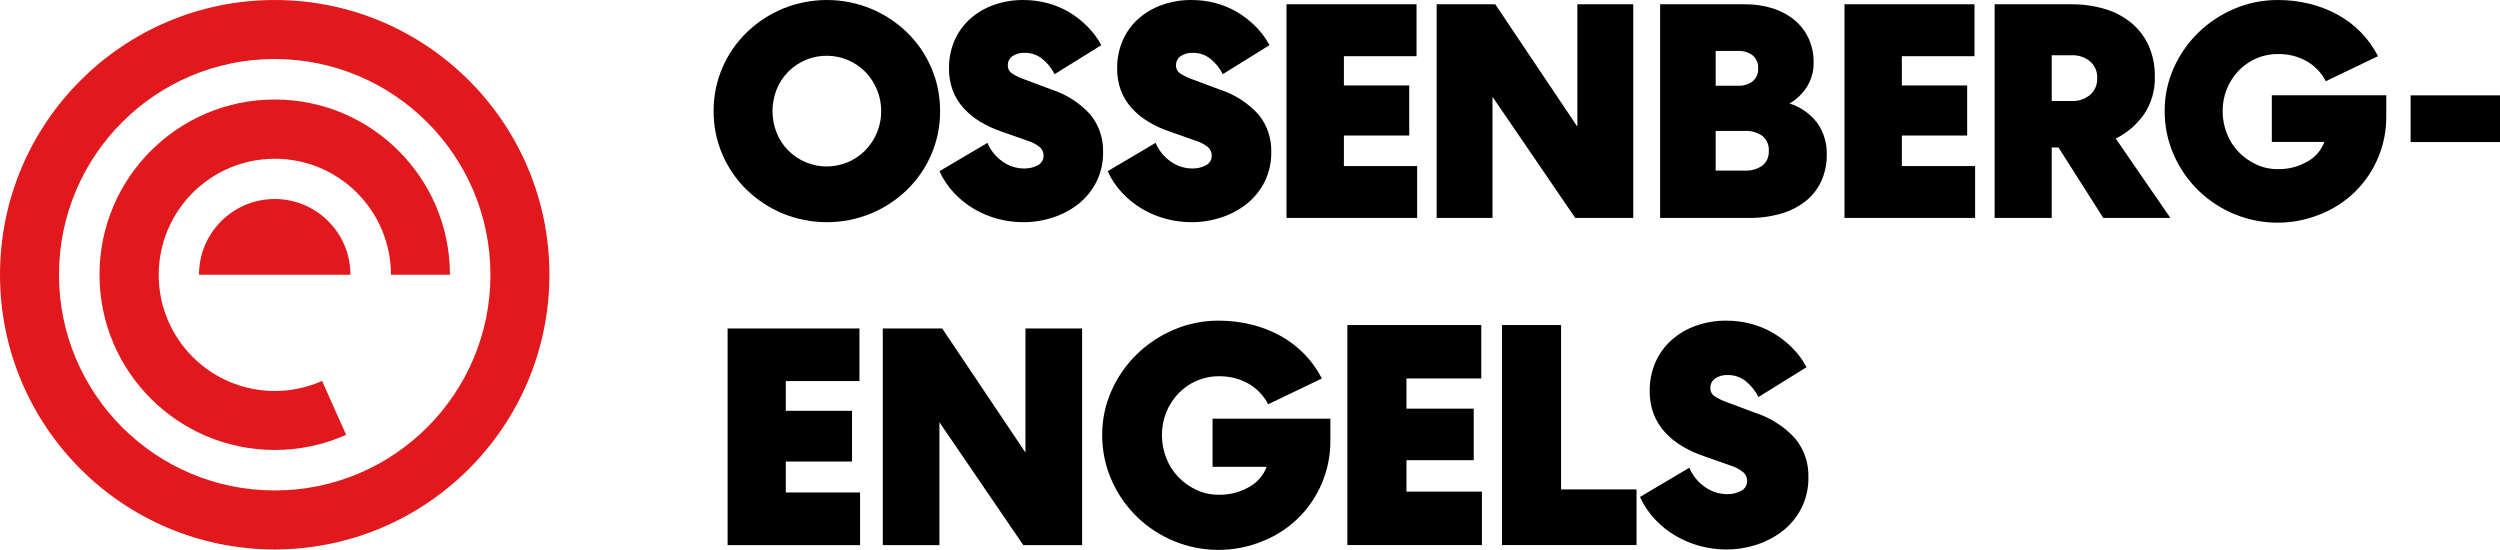
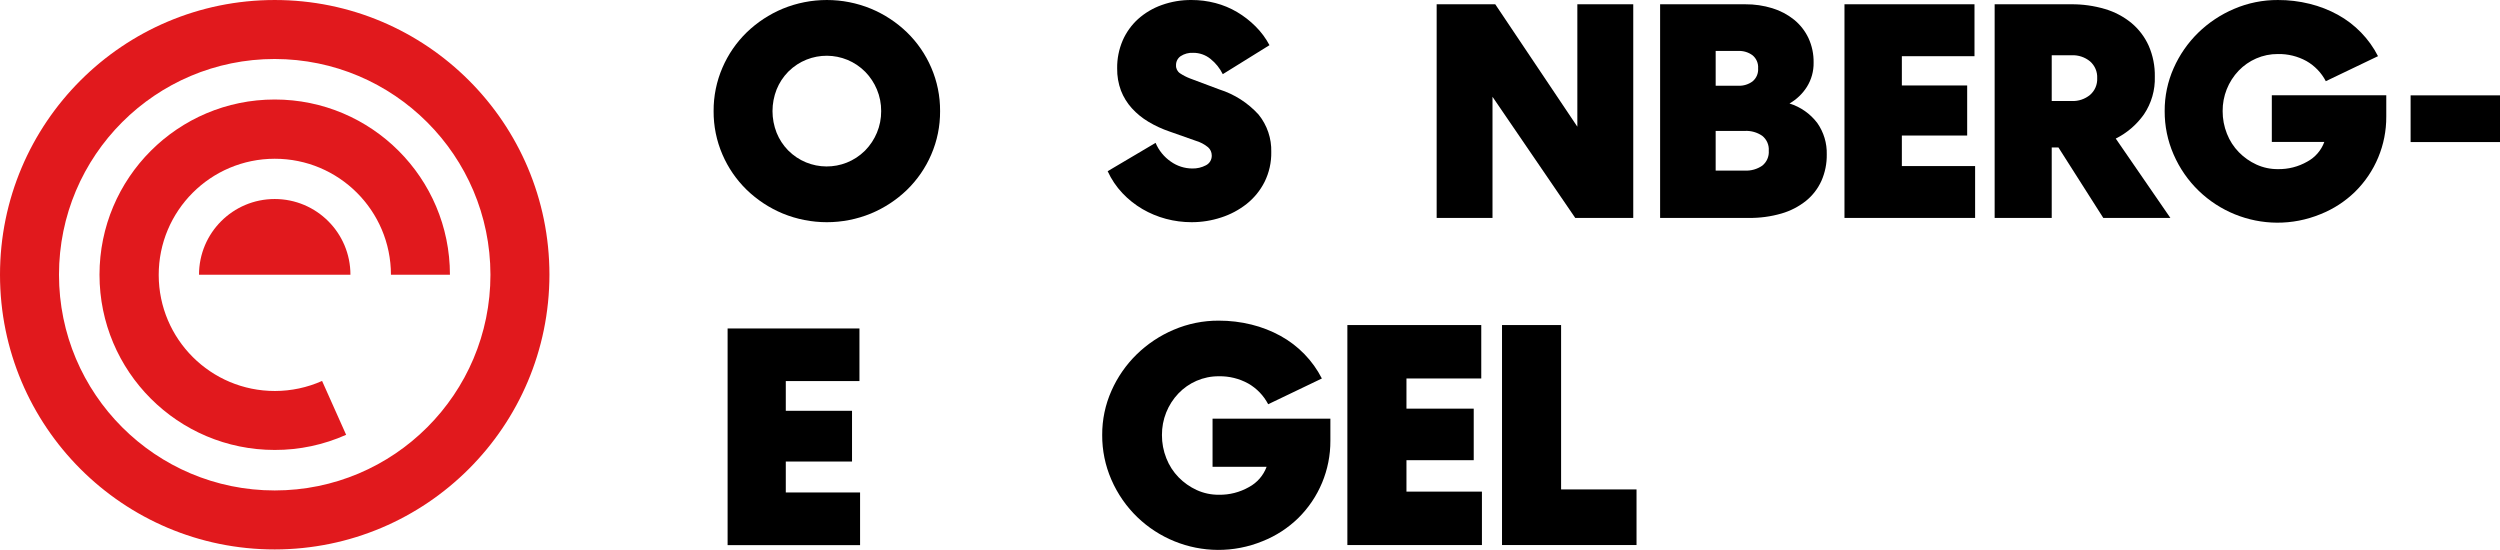
<svg xmlns="http://www.w3.org/2000/svg" id="Ebene_2" data-name="Ebene 2" viewBox="0 0 377.657 83.071">
  <defs>
    <style>
      .cls-1 {
        fill: #e1191d;
      }
    </style>
  </defs>
  <g id="Ebene_1-2" data-name="Ebene 1">
    <g>
      <path id="Pfad_1" data-name="Pfad 1" d="M109.914,49.62v32.727h20.011v-7.949h-11.221v-4.678h10.005v-7.665h-10.005v-4.488h11.127v-7.947h-19.917Z" />
-       <path id="Pfad_2" data-name="Pfad 2" d="M154.91,49.62v18.746l-12.577-18.746h-8.977v32.727h8.556v-18.562l12.67,18.56h8.883v-32.725h-8.555Z" />
      <g id="Gruppe_2" data-name="Gruppe 2">
        <g id="Gruppe_1" data-name="Gruppe 1">
          <path id="Pfad_3" data-name="Pfad 3" d="M191.574,61.065c-.683-1.312-1.73-2.4-3.015-3.133-1.358-.747-2.889-1.124-4.439-1.092-1.16-.009-2.308.226-3.372.688-1.026.446-1.954,1.092-2.728,1.9-1.616,1.694-2.51,3.951-2.493,6.292-.007,1.203.219,2.396.665,3.513.419,1.072,1.048,2.048,1.851,2.872.785.803,1.71,1.454,2.731,1.922,1.05.48,2.193.723,3.347.712,1.596.029,3.171-.373,4.558-1.163,1.231-.662,2.176-1.751,2.659-3.062h-8.167v-7.264h17.8v3.324c.023,4.397-1.732,8.617-4.867,11.7-1.536,1.493-3.351,2.671-5.341,3.465-8.888,3.66-19.07-.477-22.885-9.3-.921-2.119-1.39-4.407-1.377-6.717-.015-2.306.462-4.588,1.4-6.695.908-2.052,2.197-3.913,3.8-5.484,1.618-1.58,3.517-2.845,5.6-3.727,2.153-.921,4.472-1.39,6.813-1.378,1.664-.004,3.322.195,4.938.594,1.532.377,3.008.952,4.391,1.71,1.333.734,2.548,1.662,3.608,2.754,1.057,1.087,1.945,2.328,2.634,3.679l-8.111,3.89Z" />
          <path id="Pfad_4" data-name="Pfad 4" d="M203.538,49.103h20.226v8.07h-11.3v4.558h10.161v7.787h-10.161v4.747h11.4v8.071h-20.326v-33.233Z" />
          <path id="Pfad_5" data-name="Pfad 5" d="M235.823,49.103v24.831h11.395v8.4h-20.32v-33.231h8.925Z" />
-           <path id="Pfad_6" data-name="Pfad 6" d="M255.195,70.657c.494,1.182,1.317,2.196,2.373,2.921.972.689,2.133,1.062,3.324,1.068.743.019,1.479-.153,2.136-.5.577-.292.93-.896.9-1.542-.003-.481-.211-.938-.571-1.257-.572-.47-1.234-.817-1.945-1.022l-4.035-1.425c-1.152-.385-2.258-.895-3.3-1.519-.962-.573-1.833-1.284-2.587-2.111-.723-.801-1.294-1.726-1.686-2.731-.413-1.108-.614-2.284-.594-3.467-.02-1.484.272-2.956.856-4.321.553-1.274,1.371-2.415,2.4-3.347,1.073-.959,2.323-1.7,3.679-2.182,1.493-.535,3.069-.8,4.655-.785,1.249-.002,2.493.158,3.7.477,1.184.308,2.319.779,3.372,1.4,1.047.619,2.012,1.369,2.871,2.231.862.861,1.59,1.845,2.161,2.921l-7.265,4.51c-.452-.921-1.101-1.731-1.9-2.374-.763-.623-1.72-.959-2.705-.95-.688-.038-1.371.145-1.948.522-.462.325-.729.86-.712,1.425-.023.491.211.959.618,1.234.49.327,1.016.598,1.566.808l4.558,1.708c2.343.745,4.448,2.097,6.1,3.918,1.328,1.642,2.026,3.704,1.968,5.815.03,1.612-.328,3.207-1.043,4.652-.668,1.327-1.615,2.494-2.778,3.419-1.186.934-2.528,1.65-3.965,2.113-1.484.49-3.037.739-4.6.737-1.347.002-2.689-.175-3.99-.524-1.282-.341-2.512-.853-3.657-1.522-1.149-.672-2.196-1.503-3.11-2.47-.95-1.004-1.728-2.159-2.3-3.417l7.454-4.413Z" />
          <path id="Pfad_7" data-name="Pfad 7" d="M142.012,16.784c.016,2.259-.439,4.497-1.337,6.57-.859,1.999-2.105,3.808-3.664,5.325-1.575,1.521-3.421,2.733-5.442,3.574-4.269,1.752-9.057,1.752-13.326,0-2.021-.841-3.866-2.053-5.441-3.574-1.559-1.517-2.804-3.327-3.664-5.325-.898-2.073-1.353-4.311-1.338-6.57-.015-2.259.44-4.497,1.338-6.57.86-1.998,2.105-3.807,3.664-5.325,1.575-1.52,3.42-2.732,5.441-3.574,4.269-1.752,9.057-1.752,13.326,0,2.021.841,3.867,2.054,5.442,3.574,1.559,1.517,2.804,3.327,3.664,5.325.898,2.073,1.353,4.311,1.337,6.57M133.112,16.784c.009-1.124-.211-2.238-.646-3.274-.412-.986-1.006-1.885-1.751-2.651-3.183-3.221-8.375-3.253-11.596-.07-.023.023-.047.046-.07.07-.744.763-1.332,1.663-1.73,2.651-.83,2.103-.83,4.444,0,6.547.398.988.986,1.889,1.73,2.652,3.183,3.221,8.375,3.253,11.596.07.023-.023.047-.046.07-.07.745-.766,1.339-1.666,1.751-2.652.435-1.036.655-2.15.646-3.274" />
-           <path id="Pfad_8" data-name="Pfad 8" d="M149.164,21.58c.48,1.147,1.28,2.131,2.305,2.835.944.67,2.071,1.032,3.228,1.038.721.018,1.435-.149,2.073-.485.562-.284.904-.871.876-1.5-.002-.467-.203-.911-.552-1.221-.556-.456-1.199-.793-1.89-.992l-3.92-1.383c-1.116-.377-2.189-.872-3.2-1.476-.934-.556-1.781-1.247-2.512-2.052-.703-.777-1.258-1.675-1.637-2.652-.4-1.076-.595-2.217-.576-3.365-.019-1.442.263-2.873.829-4.2.538-1.236,1.331-2.344,2.329-3.25,1.04-.93,2.251-1.648,3.565-2.115,1.449-.519,2.979-.777,4.518-.761,1.215-.002,2.425.153,3.6.461,1.148.299,2.25.757,3.272,1.36,1.018.603,1.956,1.332,2.792,2.169.838.834,1.546,1.79,2.1,2.835l-7.054,4.38c-.441-.894-1.074-1.681-1.852-2.305-.742-.604-1.672-.93-2.629-.921-.668-.037-1.33.141-1.89.507-.449.315-.709.835-.691,1.383-.023.477.204.932.6,1.2.477.317.989.579,1.524.783l4.426,1.66c2.275.722,4.319,2.033,5.924,3.8,1.29,1.595,1.968,3.598,1.913,5.648.028,1.566-.319,3.115-1.013,4.519-.65,1.288-1.571,2.421-2.7,3.32-1.151.908-2.455,1.603-3.851,2.052-1.443.476-2.953.717-4.472.714-1.308.002-2.61-.169-3.874-.507-1.244-.331-2.438-.828-3.551-1.476-1.115-.653-2.131-1.461-3.019-2.4-.923-.976-1.679-2.097-2.236-3.32l7.245-4.283Z" />
          <path id="Pfad_9" data-name="Pfad 9" d="M174.566,21.58c.481,1.146,1.282,2.131,2.306,2.835.944.669,2.071,1.032,3.228,1.038.721.019,1.436-.148,2.074-.485.562-.284.904-.871.876-1.5-.003-.467-.204-.911-.553-1.221-.556-.456-1.199-.793-1.89-.992l-3.92-1.383c-1.116-.377-2.189-.871-3.2-1.476-.935-.555-1.782-1.247-2.513-2.052-.703-.777-1.258-1.675-1.637-2.652-.4-1.076-.595-2.217-.576-3.365-.02-1.443.263-2.873.829-4.2.537-1.236,1.331-2.344,2.328-3.25,1.042-.93,2.255-1.649,3.571-2.115,1.449-.519,2.98-.777,4.519-.761,1.215-.002,2.425.153,3.6.461,1.148.299,2.249.757,3.271,1.36,1.018.603,1.955,1.331,2.791,2.168.839.834,1.547,1.79,2.1,2.835l-7.054,4.38c-.441-.894-1.073-1.681-1.851-2.304-.742-.605-1.672-.931-2.629-.921-.668-.037-1.33.141-1.89.507-.45.315-.71.835-.693,1.383-.023.477.205.932.6,1.2.477.317.988.579,1.523.783l4.426,1.66c2.276.721,4.32,2.032,5.925,3.8,1.29,1.595,1.968,3.598,1.913,5.648.028,1.566-.319,3.115-1.013,4.519-.65,1.288-1.571,2.421-2.7,3.32-1.151.908-2.455,1.603-3.851,2.052-1.443.476-2.953.717-4.472.714-1.308.002-2.61-.169-3.873-.507-1.244-.331-2.439-.828-3.551-1.476-1.114-.653-2.131-1.461-3.018-2.4-.924-.976-1.68-2.097-2.237-3.32l7.241-4.283Z" />
-           <path id="Pfad_10" data-name="Pfad 10" d="M194.346.647h19.64v7.839h-10.972v4.426h9.867v7.562h-9.867v4.61h11.065v7.838h-19.733V.647Z" />
          <path id="Pfad_11" data-name="Pfad 11" d="M246.724.647v32.275h-8.762l-12.5-18.3v18.3h-8.436V.647h8.852l12.4,18.489V.647h8.446Z" />
          <path id="Pfad_12" data-name="Pfad 12" d="M250.781.647h12.865c1.389-.011,2.772.191,4.1.6,1.191.364,2.302.951,3.274,1.73.918.749,1.658,1.694,2.167,2.764.537,1.163.805,2.432.782,3.713.024,1.294-.327,2.567-1.012,3.665-.657,1.041-1.56,1.904-2.629,2.514,1.674.521,3.142,1.553,4.2,2.951.973,1.388,1.474,3.053,1.428,4.748.021,1.372-.254,2.733-.806,3.989-.531,1.174-1.328,2.208-2.329,3.02-1.099.875-2.36,1.525-3.71,1.914-1.611.465-3.281.69-4.958.667h-13.372V.647ZM262.631,12.953c.752.025,1.492-.203,2.1-.646.593-.481.912-1.222.854-1.983.057-.761-.262-1.501-.854-1.982-.608-.444-1.348-.671-2.1-.646h-3.457v5.257h3.457ZM263.599,25.771c.926.043,1.84-.216,2.605-.739.685-.542,1.056-1.389.991-2.26.064-.87-.307-1.716-.991-2.258-.765-.523-1.68-.782-2.605-.738h-4.426v5.995h4.426Z" />
          <path id="Pfad_13" data-name="Pfad 13" d="M278.631.647h19.641v7.839h-10.973v4.426h9.867v7.562h-9.867v4.61h11.066v7.838h-19.734V.647Z" />
          <path id="Pfad_14" data-name="Pfad 14" d="M309.939,32.921h-8.622V.647h11.522c1.739-.019,3.472.221,5.14.714,1.466.43,2.83,1.151,4.011,2.12,1.116.933,2.005,2.108,2.6,3.435.639,1.468.954,3.057.923,4.658.065,2.023-.508,4.014-1.637,5.694-1.096,1.556-2.561,2.816-4.264,3.666l8.252,11.988h-10.134l-6.778-10.65h-1.013v10.649ZM309.939,15.261h3.042c.997.038,1.973-.29,2.744-.922.732-.634,1.131-1.568,1.083-2.535.048-.967-.352-1.902-1.083-2.537-.772-.632-1.748-.959-2.744-.921h-3.042v6.915Z" />
          <path id="Pfad_15" data-name="Pfad 15" d="M351.344,12.265c-.663-1.275-1.679-2.332-2.928-3.043-1.319-.725-2.806-1.091-4.311-1.06-1.126-.009-2.241.219-3.274.668-.997.433-1.898,1.06-2.652,1.844-1.569,1.645-2.437,3.836-2.42,6.11-.006,1.17.214,2.33.648,3.417.407,1.041,1.02,1.99,1.8,2.79.762.78,1.661,1.412,2.652,1.866,1.02.467,2.13.703,3.251.692,1.55.028,3.08-.362,4.427-1.13,1.195-.642,2.114-1.7,2.581-2.974h-7.93v-7.058h17.291v3.227c.024,4.272-1.681,8.371-4.727,11.366-1.492,1.45-3.254,2.594-5.186,3.366-8.633,3.556-18.523-.466-22.225-9.038-.894-2.058-1.349-4.28-1.337-6.524-.014-2.239.45-4.455,1.36-6.5.882-1.992,2.133-3.798,3.688-5.324,1.573-1.535,3.418-2.762,5.441-3.62,2.09-.894,4.341-1.35,6.614-1.339,1.618-.006,3.23.188,4.8.576,1.488.365,2.921.923,4.264,1.66,1.293.713,2.473,1.614,3.5,2.674,1.028,1.056,1.89,2.261,2.559,3.574l-7.886,3.78Z" />
          <rect id="Rechteck_1" data-name="Rechteck 1" x="364.153" y="14.405" width="13.504" height="7.055" />
          <path id="Pfad_16" data-name="Pfad 16" class="cls-1" d="M41.5,67.97c-14.618,0-26.469-11.851-26.469-26.469,0-14.618,11.851-26.469,26.469-26.469,14.618,0,26.468,11.85,26.469,26.468h-8.911c-.012-9.688-7.876-17.531-17.564-17.518-9.688.012-17.531,7.876-17.518,17.564s7.876,17.531,17.564,17.518c2.451-.003,4.875-.52,7.114-1.518l3.634,8.136c-3.394,1.517-7.071,2.297-10.788,2.288Z" />
          <path id="Pfad_17" data-name="Pfad 17" class="cls-1" d="M41.5,83.001C18.58,83.001,0,64.42,0,41.501S18.58.001,41.5.001s41.5,18.58,41.5,41.5c-.026,22.909-18.591,41.474-41.5,41.5ZM41.5,8.911c-17.998,0-32.589,14.591-32.589,32.589s14.591,32.589,32.589,32.589,32.588-14.59,32.589-32.588c-.021-17.99-14.599-32.568-32.589-32.589v-.001Z" />
          <path id="Pfad_18" data-name="Pfad 18" class="cls-1" d="M30.063,41.501c0-6.316,5.121-11.437,11.437-11.437s11.437,5.121,11.437,11.437h-22.874Z" />
        </g>
      </g>
    </g>
  </g>
</svg>